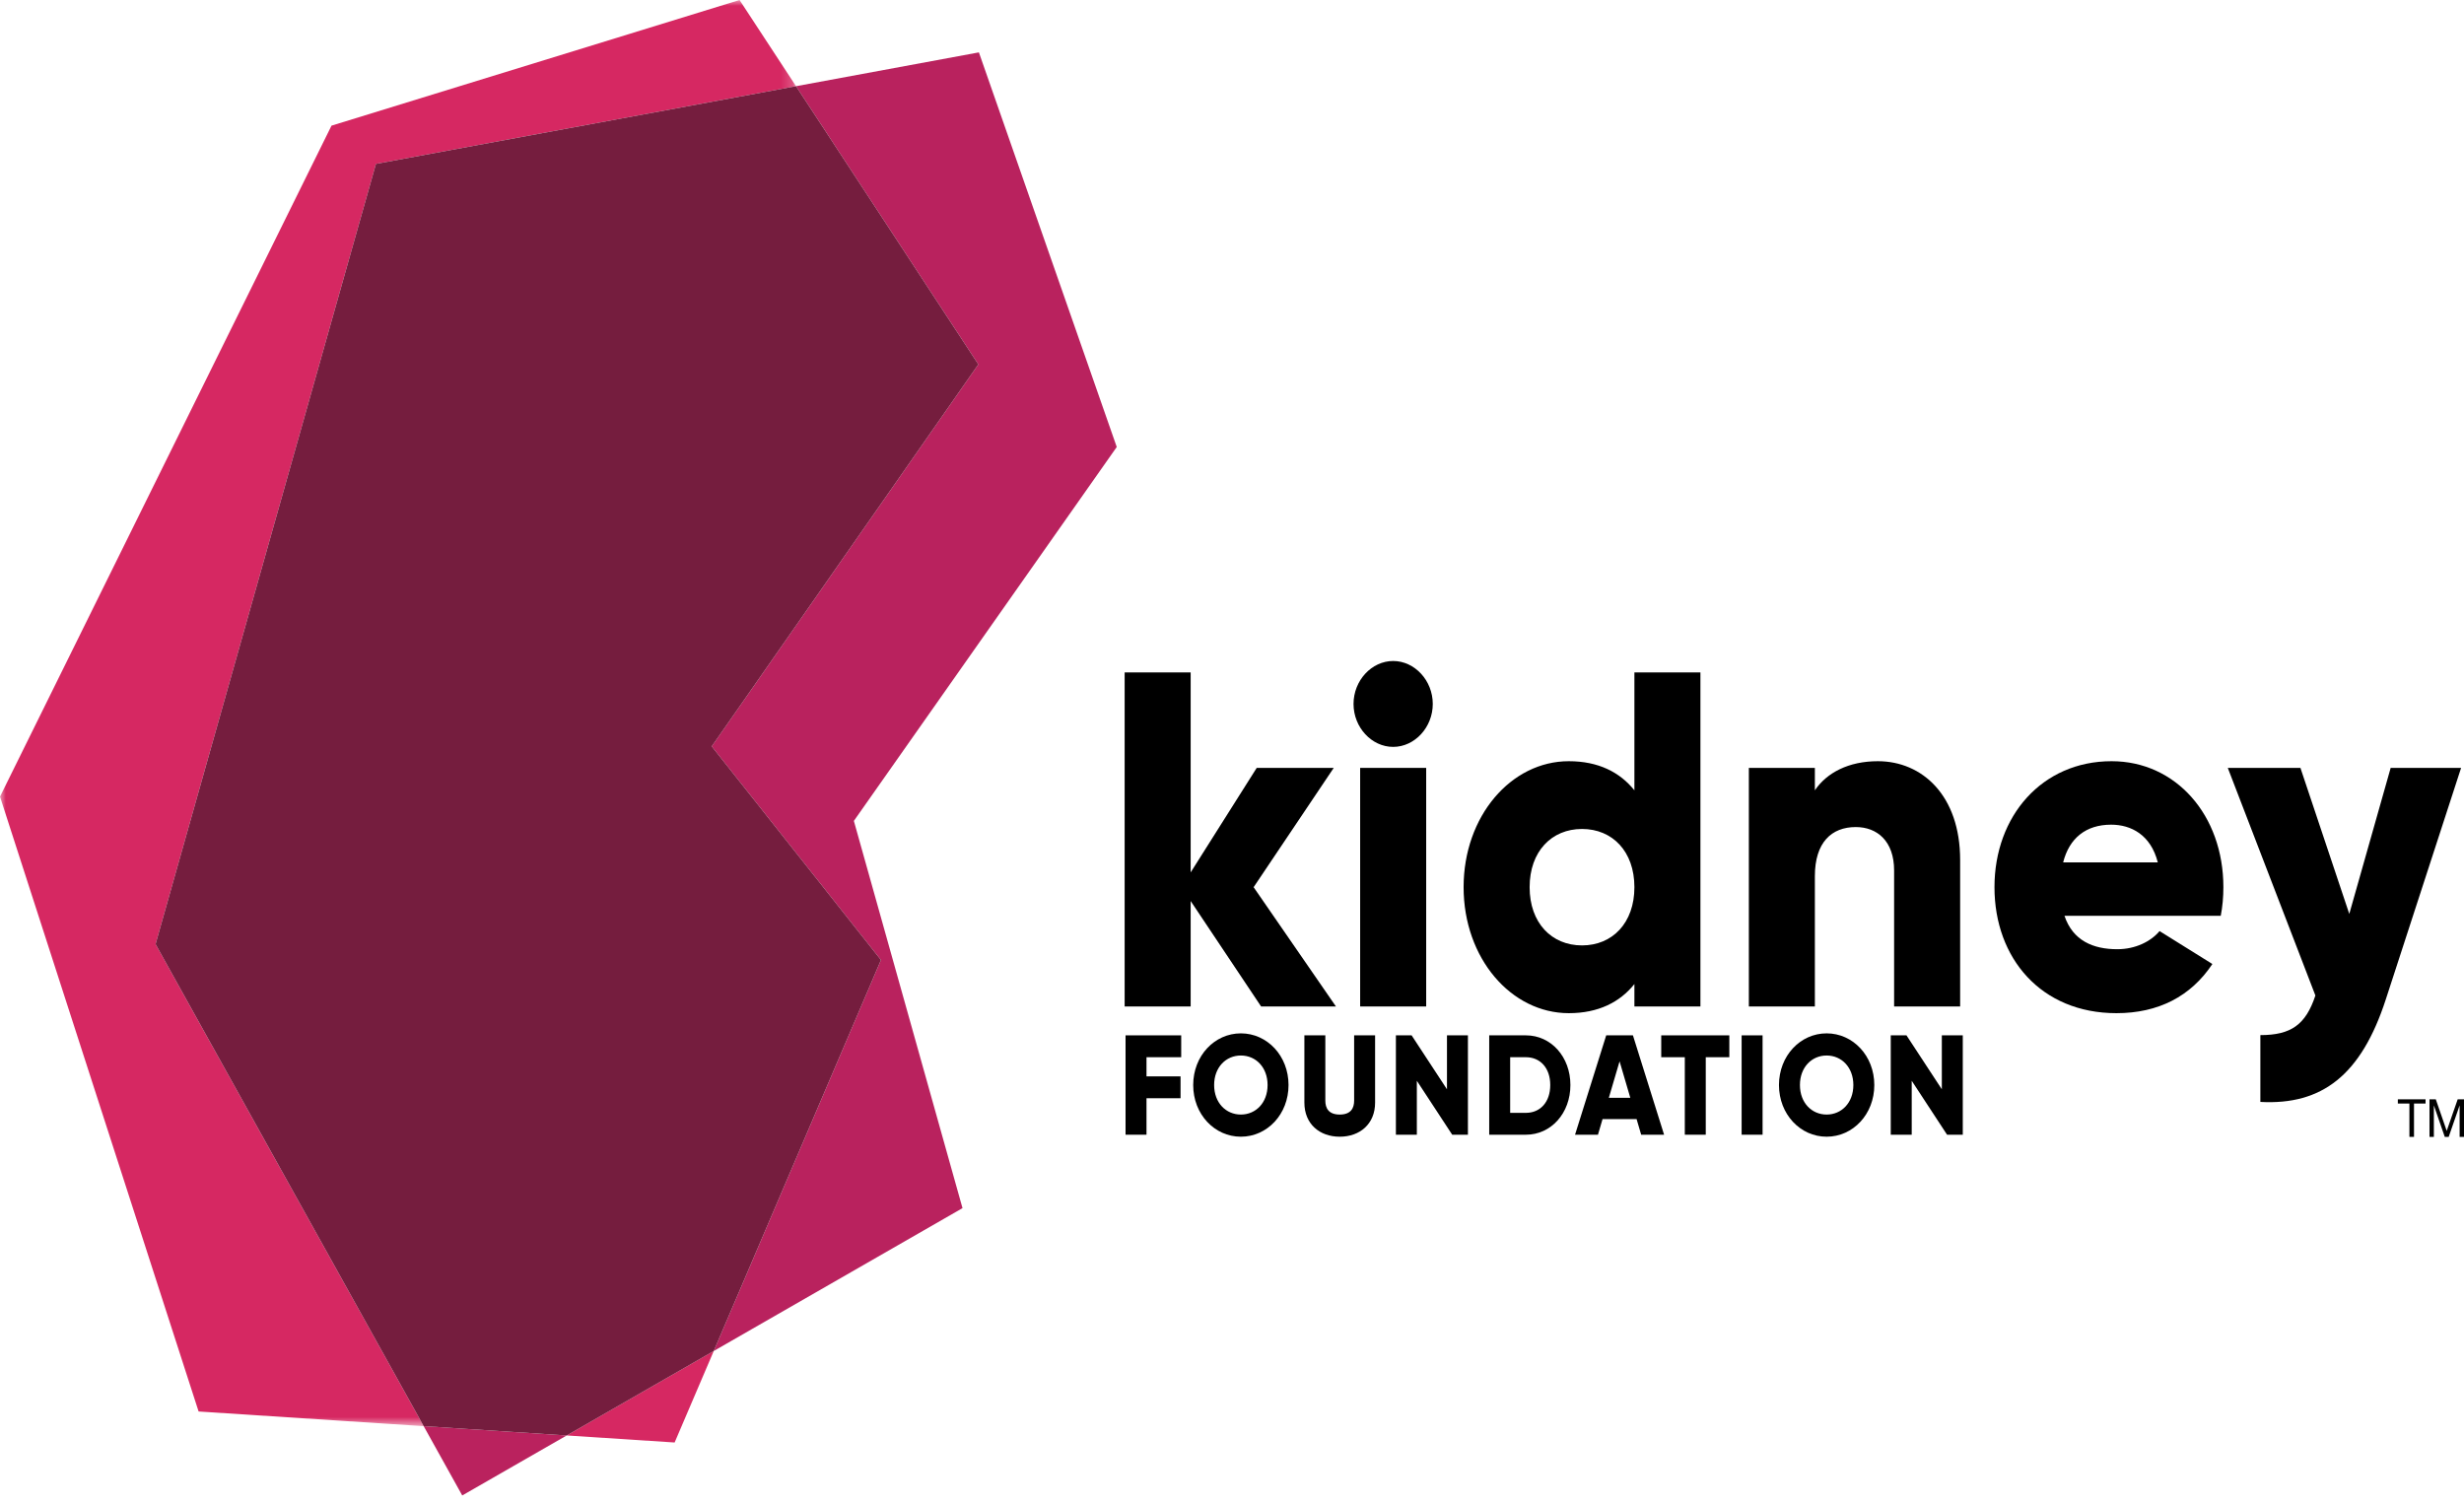
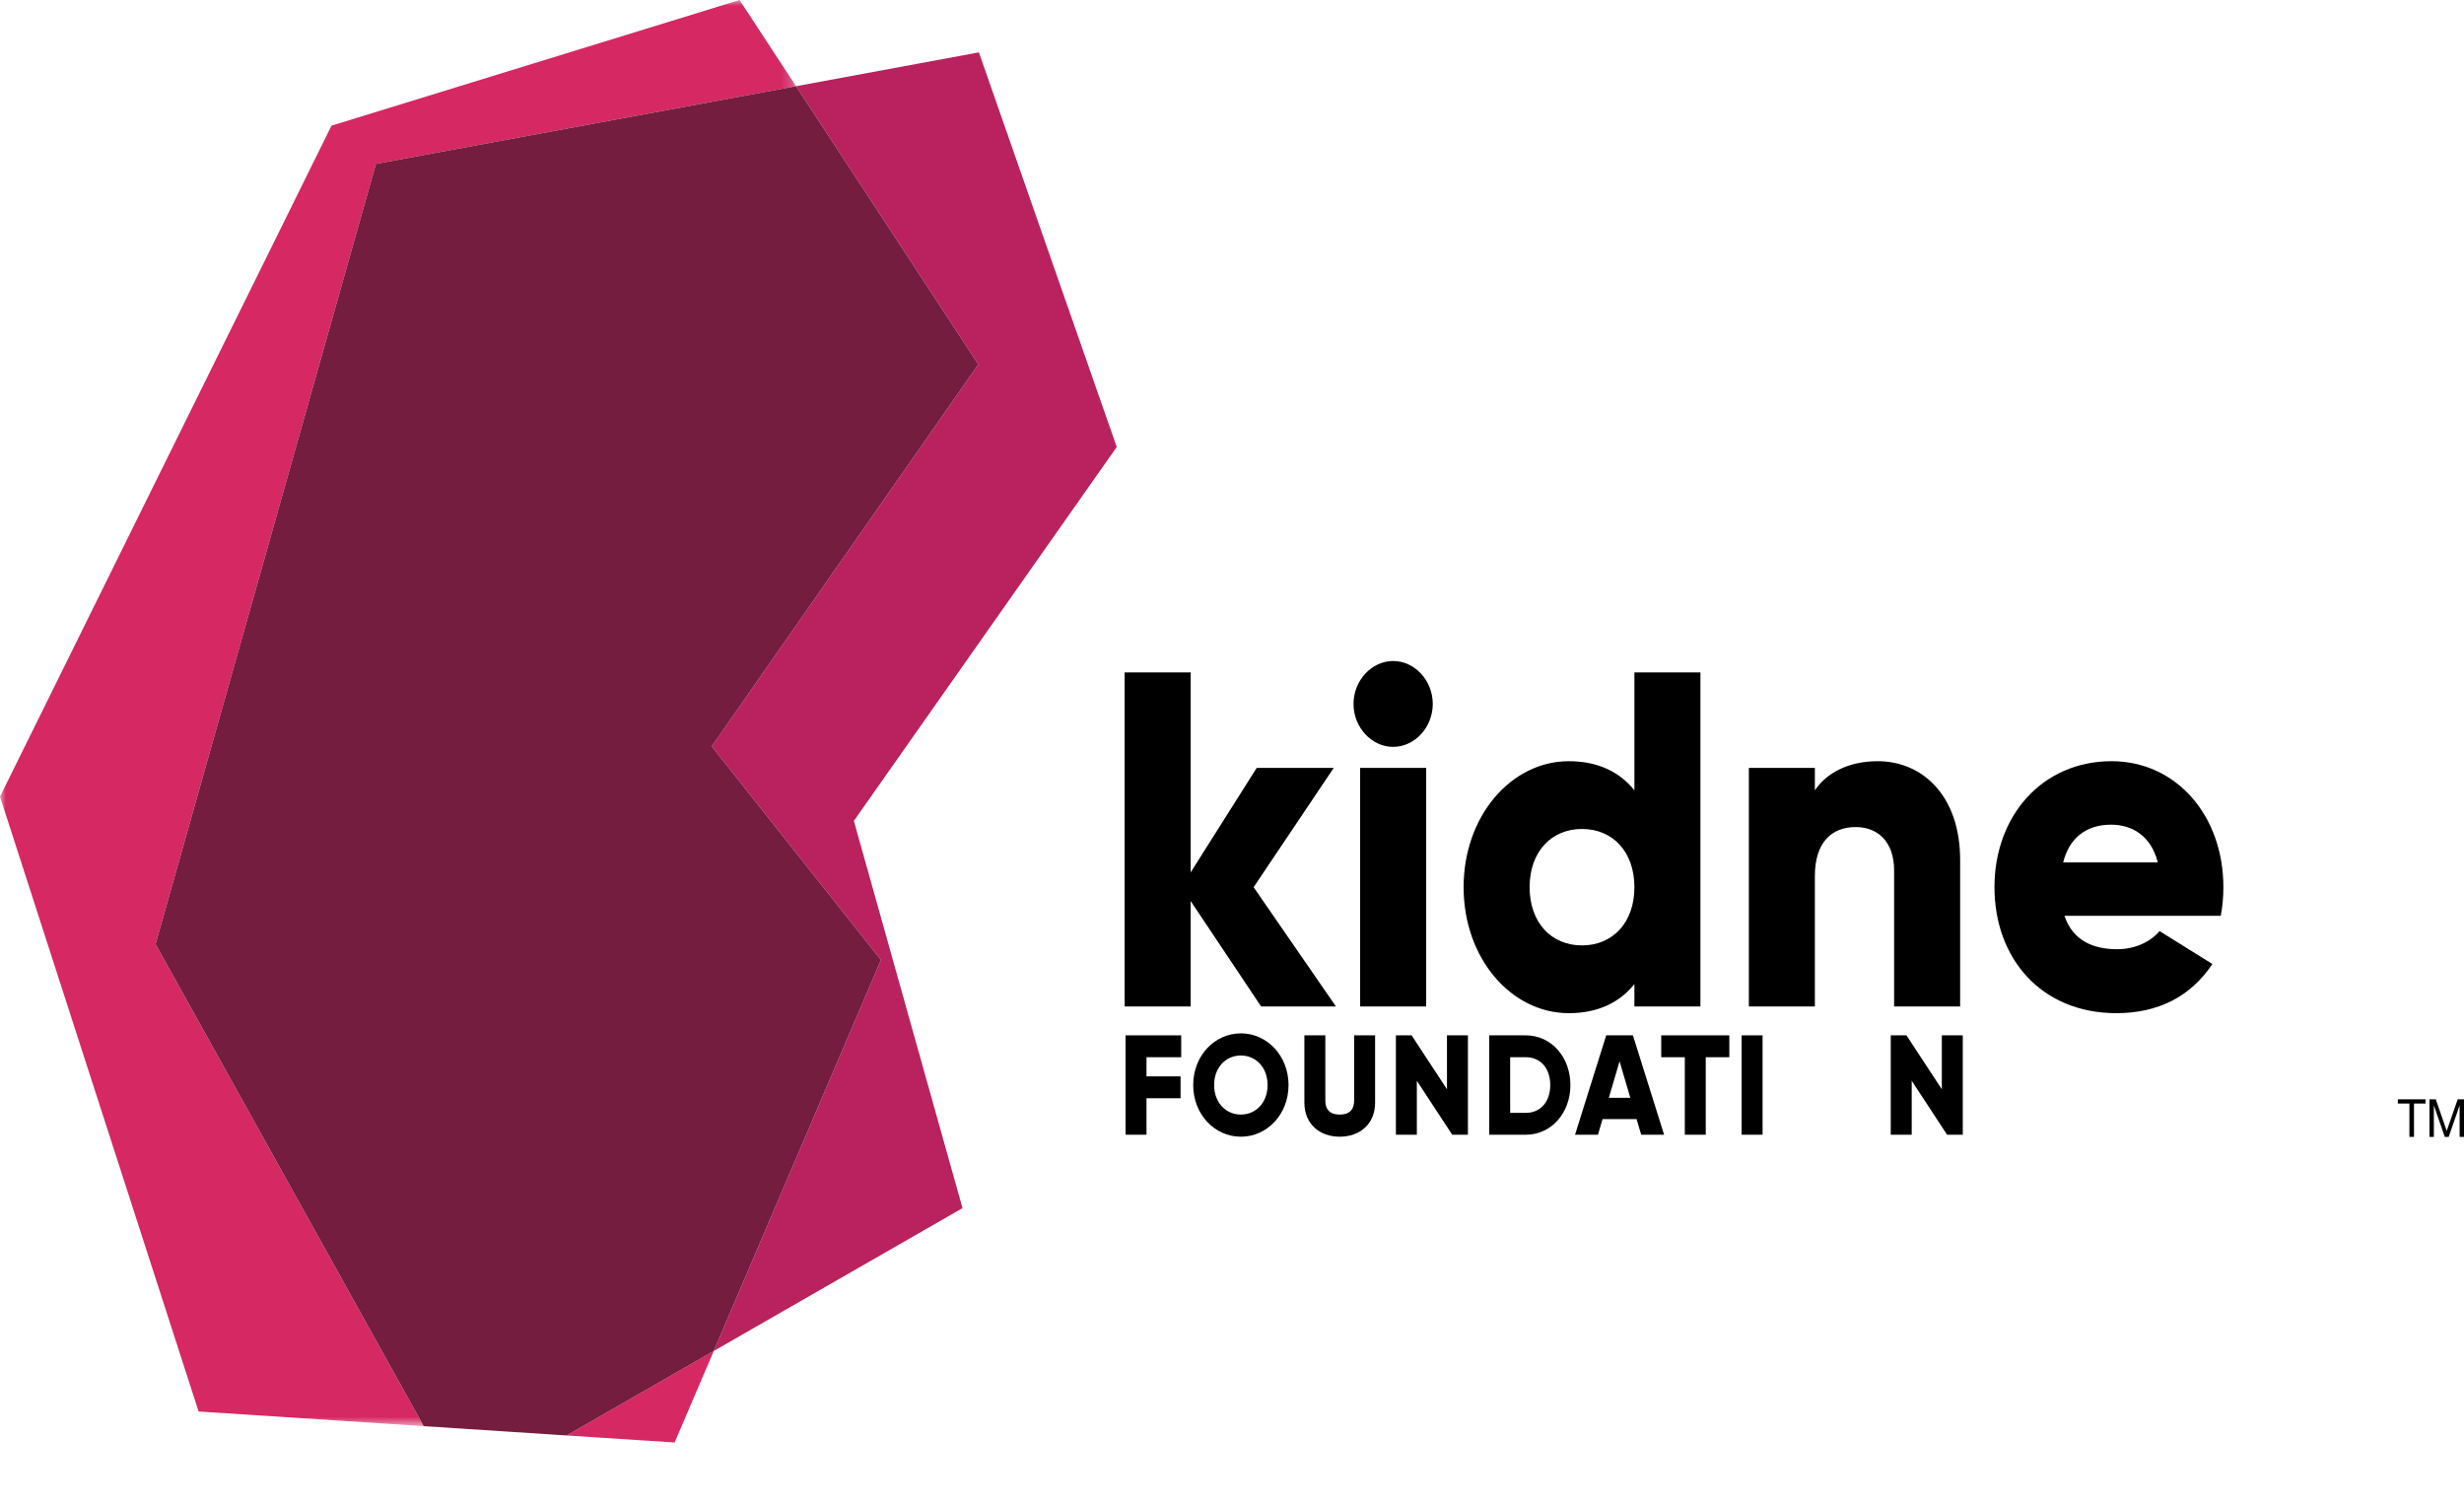
<svg xmlns="http://www.w3.org/2000/svg" width="213" height="130" viewBox="0 0 213 130" fill="none">
  <mask id="mask0_2818_1298" style="mask-type:luminance" maskUnits="userSpaceOnUse" x="0" y="0" width="69" height="124">
    <path d="M0 0H68.812V123.285H0V0Z" fill="white" />
  </mask>
  <g mask="url(#mask0_2818_1298)">
    <path fill-rule="evenodd" clip-rule="evenodd" d="M13.447 81.618L32.498 14.167L68.812 7.452L68.785 7.41L63.929 0L28.657 10.862L0 68.866L17.168 122.018L36.359 123.268L36.625 123.285L13.447 81.618Z" fill="#D62862" />
  </g>
  <path fill-rule="evenodd" clip-rule="evenodd" d="M48.989 124.09L58.318 124.698L61.7 116.79L49.015 124.075L48.989 124.09Z" fill="#D62862" />
-   <path fill-rule="evenodd" clip-rule="evenodd" d="M39.958 129.277L36.625 123.285L48.759 124.075L48.989 124.09L39.958 129.277Z" fill="#BA225E" />
  <path fill-rule="evenodd" clip-rule="evenodd" d="M96.537 38.641L84.621 4.528L69.04 7.41L68.812 7.452L84.571 31.5L61.524 64.521L76.154 82.987L61.782 116.595L61.699 116.79L62.038 116.595L83.204 104.438L73.812 70.964L96.537 38.641Z" fill="#B9225E" />
  <path fill-rule="evenodd" clip-rule="evenodd" d="M61.525 64.521L84.571 31.5L68.812 7.452L32.498 14.167L13.447 81.618L36.625 123.285L48.759 124.075L48.989 124.09L49.015 124.075L61.699 116.79L61.782 116.595L76.154 82.987L61.525 64.521Z" fill="#751D3E" />
  <path fill-rule="evenodd" clip-rule="evenodd" d="M99.109 91.392V93.049H102.052V94.938H99.109V98.092H97.298V89.502H102.109V91.392H99.109Z" fill="black" />
  <path fill-rule="evenodd" clip-rule="evenodd" d="M109.576 93.797C109.576 92.263 108.557 91.245 107.267 91.245C105.976 91.245 104.956 92.263 104.956 93.797C104.956 95.331 105.976 96.349 107.267 96.349C108.557 96.349 109.576 95.331 109.576 93.797ZM103.146 93.797C103.146 91.27 104.991 89.33 107.267 89.33C109.541 89.33 111.387 91.27 111.387 93.797C111.387 96.325 109.541 98.264 107.267 98.264C104.991 98.264 103.146 96.325 103.146 93.797Z" fill="black" />
  <path fill-rule="evenodd" clip-rule="evenodd" d="M112.757 95.319V89.502H114.568V95.147C114.568 95.797 114.851 96.349 115.813 96.349C116.775 96.349 117.058 95.797 117.058 95.147V89.502H118.87V95.319C118.87 97.16 117.557 98.264 115.813 98.264C114.069 98.264 112.757 97.16 112.757 95.319Z" fill="black" />
  <path fill-rule="evenodd" clip-rule="evenodd" d="M126.894 89.502V98.092H125.536L122.479 93.429V98.092H120.668V89.502H122.026L125.083 94.165V89.502H126.894Z" fill="black" />
  <path fill-rule="evenodd" clip-rule="evenodd" d="M134.011 93.797C134.011 92.324 133.15 91.392 131.905 91.392H130.546V96.202H131.905C133.15 96.202 134.011 95.27 134.011 93.797ZM135.754 93.797C135.754 96.227 134.089 98.092 131.905 98.092H128.735V89.502H131.905C134.089 89.502 135.754 91.368 135.754 93.797Z" fill="black" />
  <path fill-rule="evenodd" clip-rule="evenodd" d="M140.932 94.902L140.004 91.748L139.075 94.902H140.932ZM141.475 96.742H138.532L138.135 98.092H136.154L138.849 89.502H141.158L143.852 98.092H141.871L141.475 96.742Z" fill="black" />
  <path fill-rule="evenodd" clip-rule="evenodd" d="M149.491 91.392H147.454V98.092H145.643V91.392H143.605V89.502H149.491V91.392Z" fill="black" />
  <path fill-rule="evenodd" clip-rule="evenodd" d="M150.555 98.092H152.366V89.502H150.555V98.092Z" fill="black" />
-   <path fill-rule="evenodd" clip-rule="evenodd" d="M160.213 93.797C160.213 92.263 159.194 91.245 157.904 91.245C156.614 91.245 155.595 92.263 155.595 93.797C155.595 95.331 156.614 96.349 157.904 96.349C159.194 96.349 160.213 95.331 160.213 93.797ZM153.783 93.797C153.783 91.27 155.629 89.33 157.904 89.33C160.179 89.33 162.024 91.27 162.024 93.797C162.024 96.325 160.179 98.264 157.904 98.264C155.629 98.264 153.783 96.325 153.783 93.797Z" fill="black" />
  <path fill-rule="evenodd" clip-rule="evenodd" d="M169.672 89.502V98.092H168.314L165.258 93.429V98.092H163.446V89.502H164.805L167.861 94.165V89.502H169.672Z" fill="black" />
  <path fill-rule="evenodd" clip-rule="evenodd" d="M115.295 66.381H108.636L102.927 75.415V58.131H97.22V87.006H102.927V77.89L109.016 87.006H115.485L108.369 76.694L115.295 66.381Z" fill="black" />
  <path fill-rule="evenodd" clip-rule="evenodd" d="M120.431 57.141C118.566 57.141 117.006 58.832 117.006 60.853C117.006 62.875 118.566 64.566 120.431 64.566C122.295 64.566 123.856 62.875 123.856 60.853C123.856 58.832 122.295 57.141 120.431 57.141Z" fill="black" />
  <path fill-rule="evenodd" clip-rule="evenodd" d="M117.578 87.006H123.286V66.381H117.578V87.006Z" fill="black" />
  <path fill-rule="evenodd" clip-rule="evenodd" d="M178.349 74.549C178.881 72.445 180.327 71.29 182.497 71.29C184.209 71.29 185.921 72.156 186.53 74.549H178.349ZM182.535 65.803C176.522 65.803 172.412 70.547 172.412 76.694C172.412 82.84 176.446 87.585 182.954 87.585C186.568 87.585 189.384 86.14 191.249 83.335L186.683 80.489C185.921 81.396 184.589 82.056 183.03 82.056C180.936 82.056 179.186 81.314 178.463 79.169H191.972C192.124 78.385 192.2 77.56 192.2 76.694C192.2 70.465 188.09 65.803 182.535 65.803Z" fill="black" />
-   <path fill-rule="evenodd" clip-rule="evenodd" d="M206.661 66.381L203.084 79.004L198.86 66.381H192.581L200.154 86.058C199.317 88.574 198.061 89.481 195.397 89.481V95.257C200.725 95.545 204.111 92.947 206.242 86.388L212.749 66.381H206.661Z" fill="black" />
  <path fill-rule="evenodd" clip-rule="evenodd" d="M136.757 81.727C134.131 81.727 132.228 79.787 132.228 76.694C132.228 73.6 134.131 71.661 136.757 71.661C139.383 71.661 141.286 73.6 141.286 76.694C141.286 79.787 139.383 81.727 136.757 81.727ZM141.286 68.32C140.03 66.752 138.165 65.803 135.615 65.803C130.63 65.803 126.521 70.547 126.521 76.694C126.521 82.84 130.63 87.585 135.615 87.585C138.165 87.585 140.03 86.636 141.286 85.068V87.006H146.993V58.131H141.286V68.32Z" fill="black" />
  <path fill-rule="evenodd" clip-rule="evenodd" d="M162.328 65.803C159.817 65.803 157.914 66.793 156.886 68.32V66.381H151.179V87.007H156.886V75.745C156.886 72.816 158.332 71.496 160.425 71.496C162.252 71.496 163.736 72.693 163.736 75.25V87.007H169.444V74.342C169.444 68.774 166.172 65.803 162.328 65.803Z" fill="black" />
  <path fill-rule="evenodd" clip-rule="evenodd" d="M207.281 95.396V95.032H209.677V95.396H208.678V98.279H208.28V95.396H207.281Z" fill="black" />
  <path fill-rule="evenodd" clip-rule="evenodd" d="M210.562 95.032L211.506 97.76L212.454 95.032H213V98.279H212.622V95.578H212.613L211.678 98.279H211.338L210.403 95.578H210.395V98.279H210.017V95.032H210.562Z" fill="black" />
</svg>